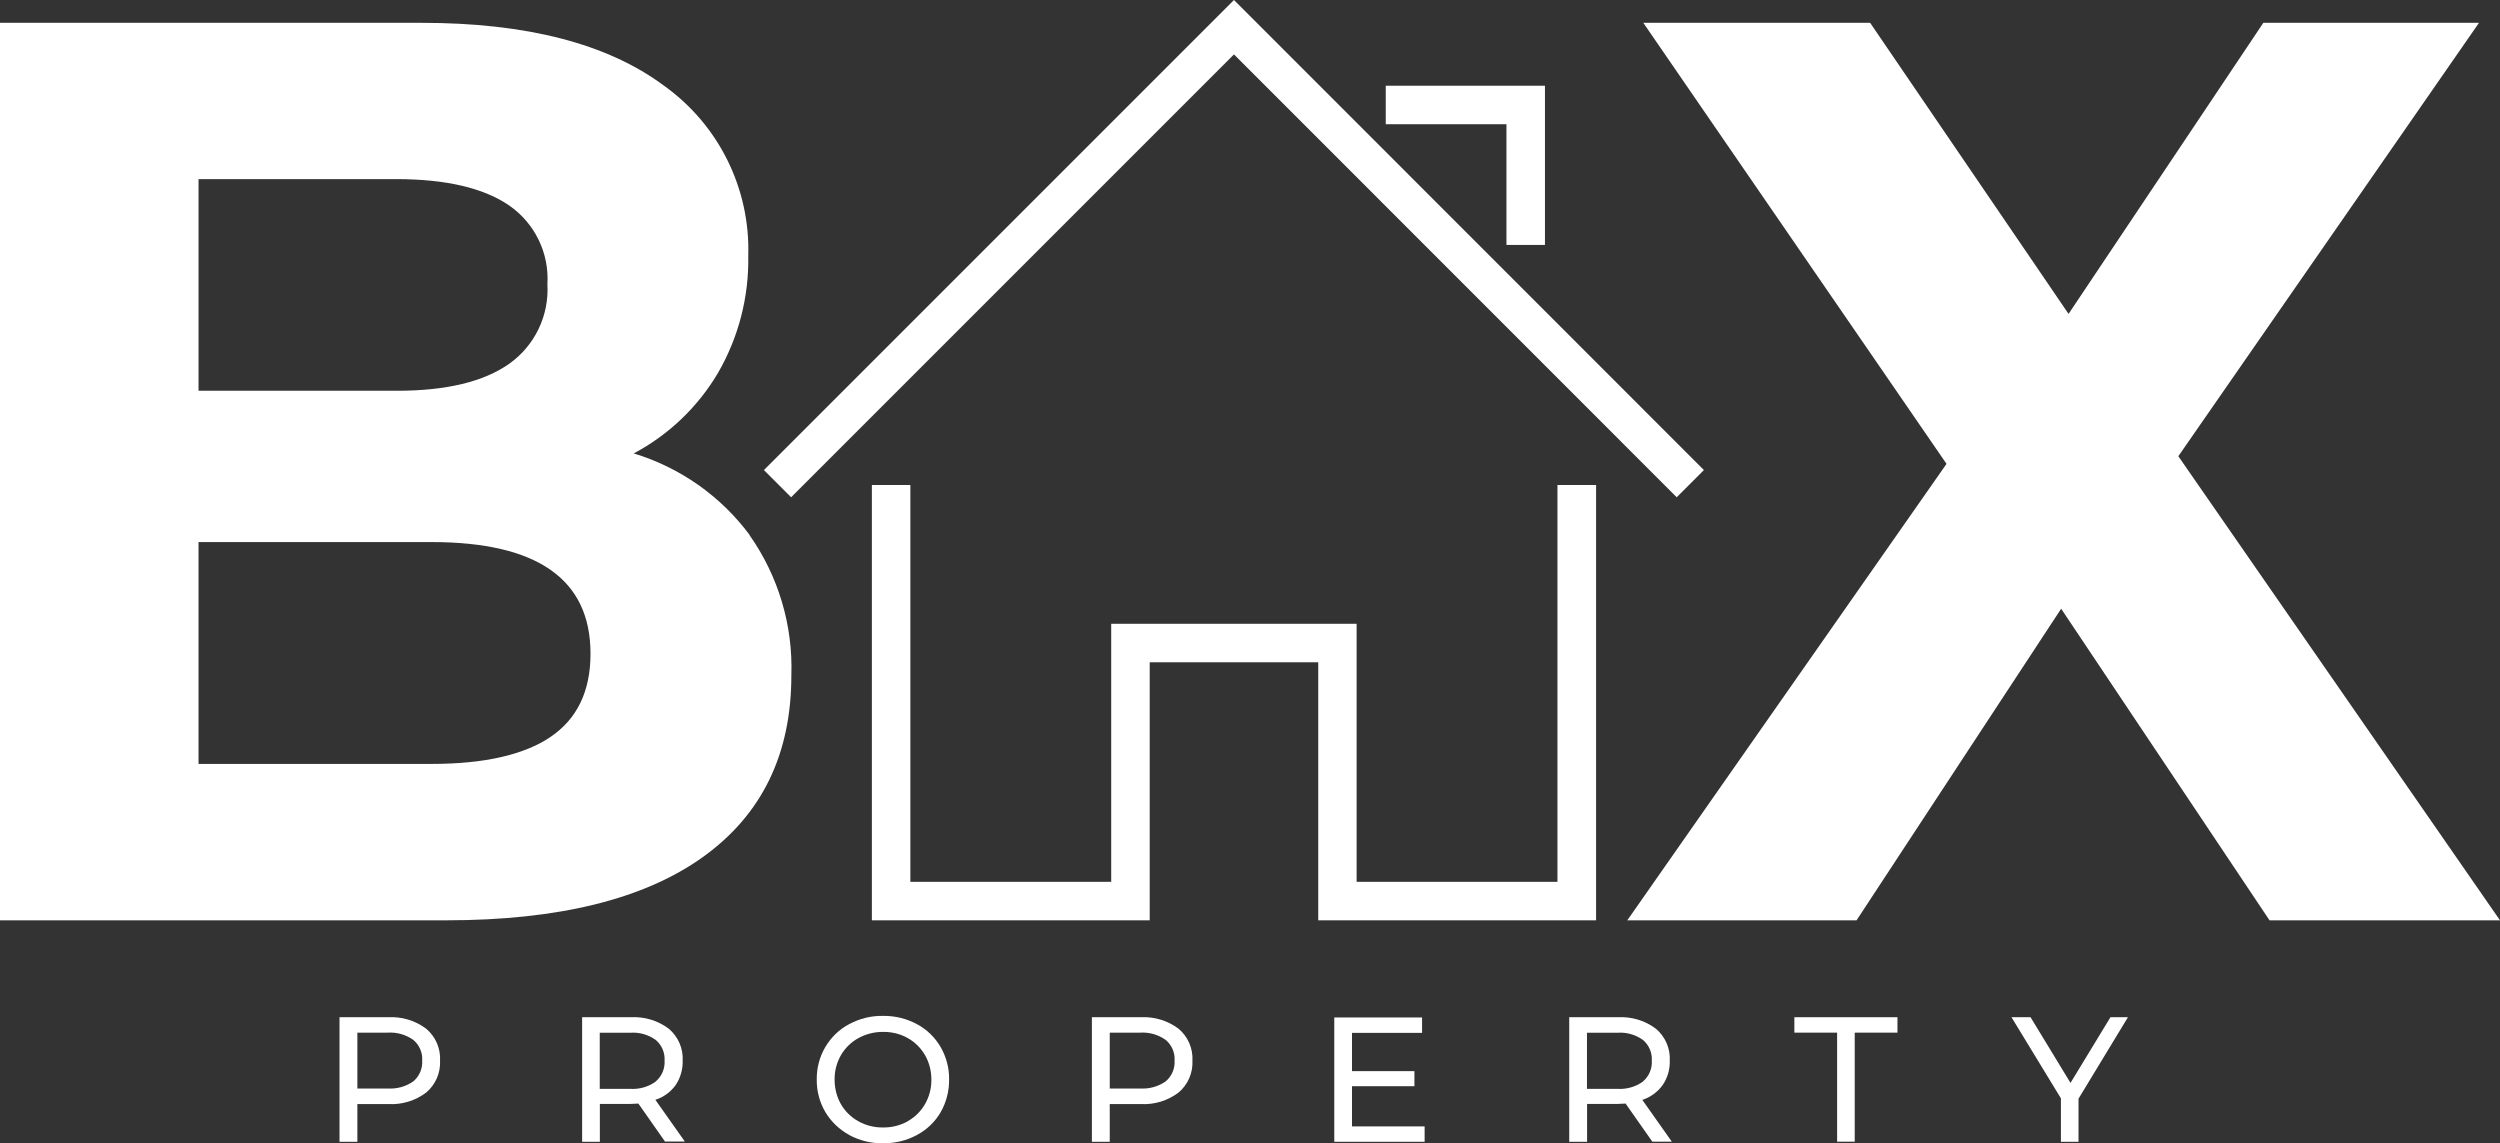
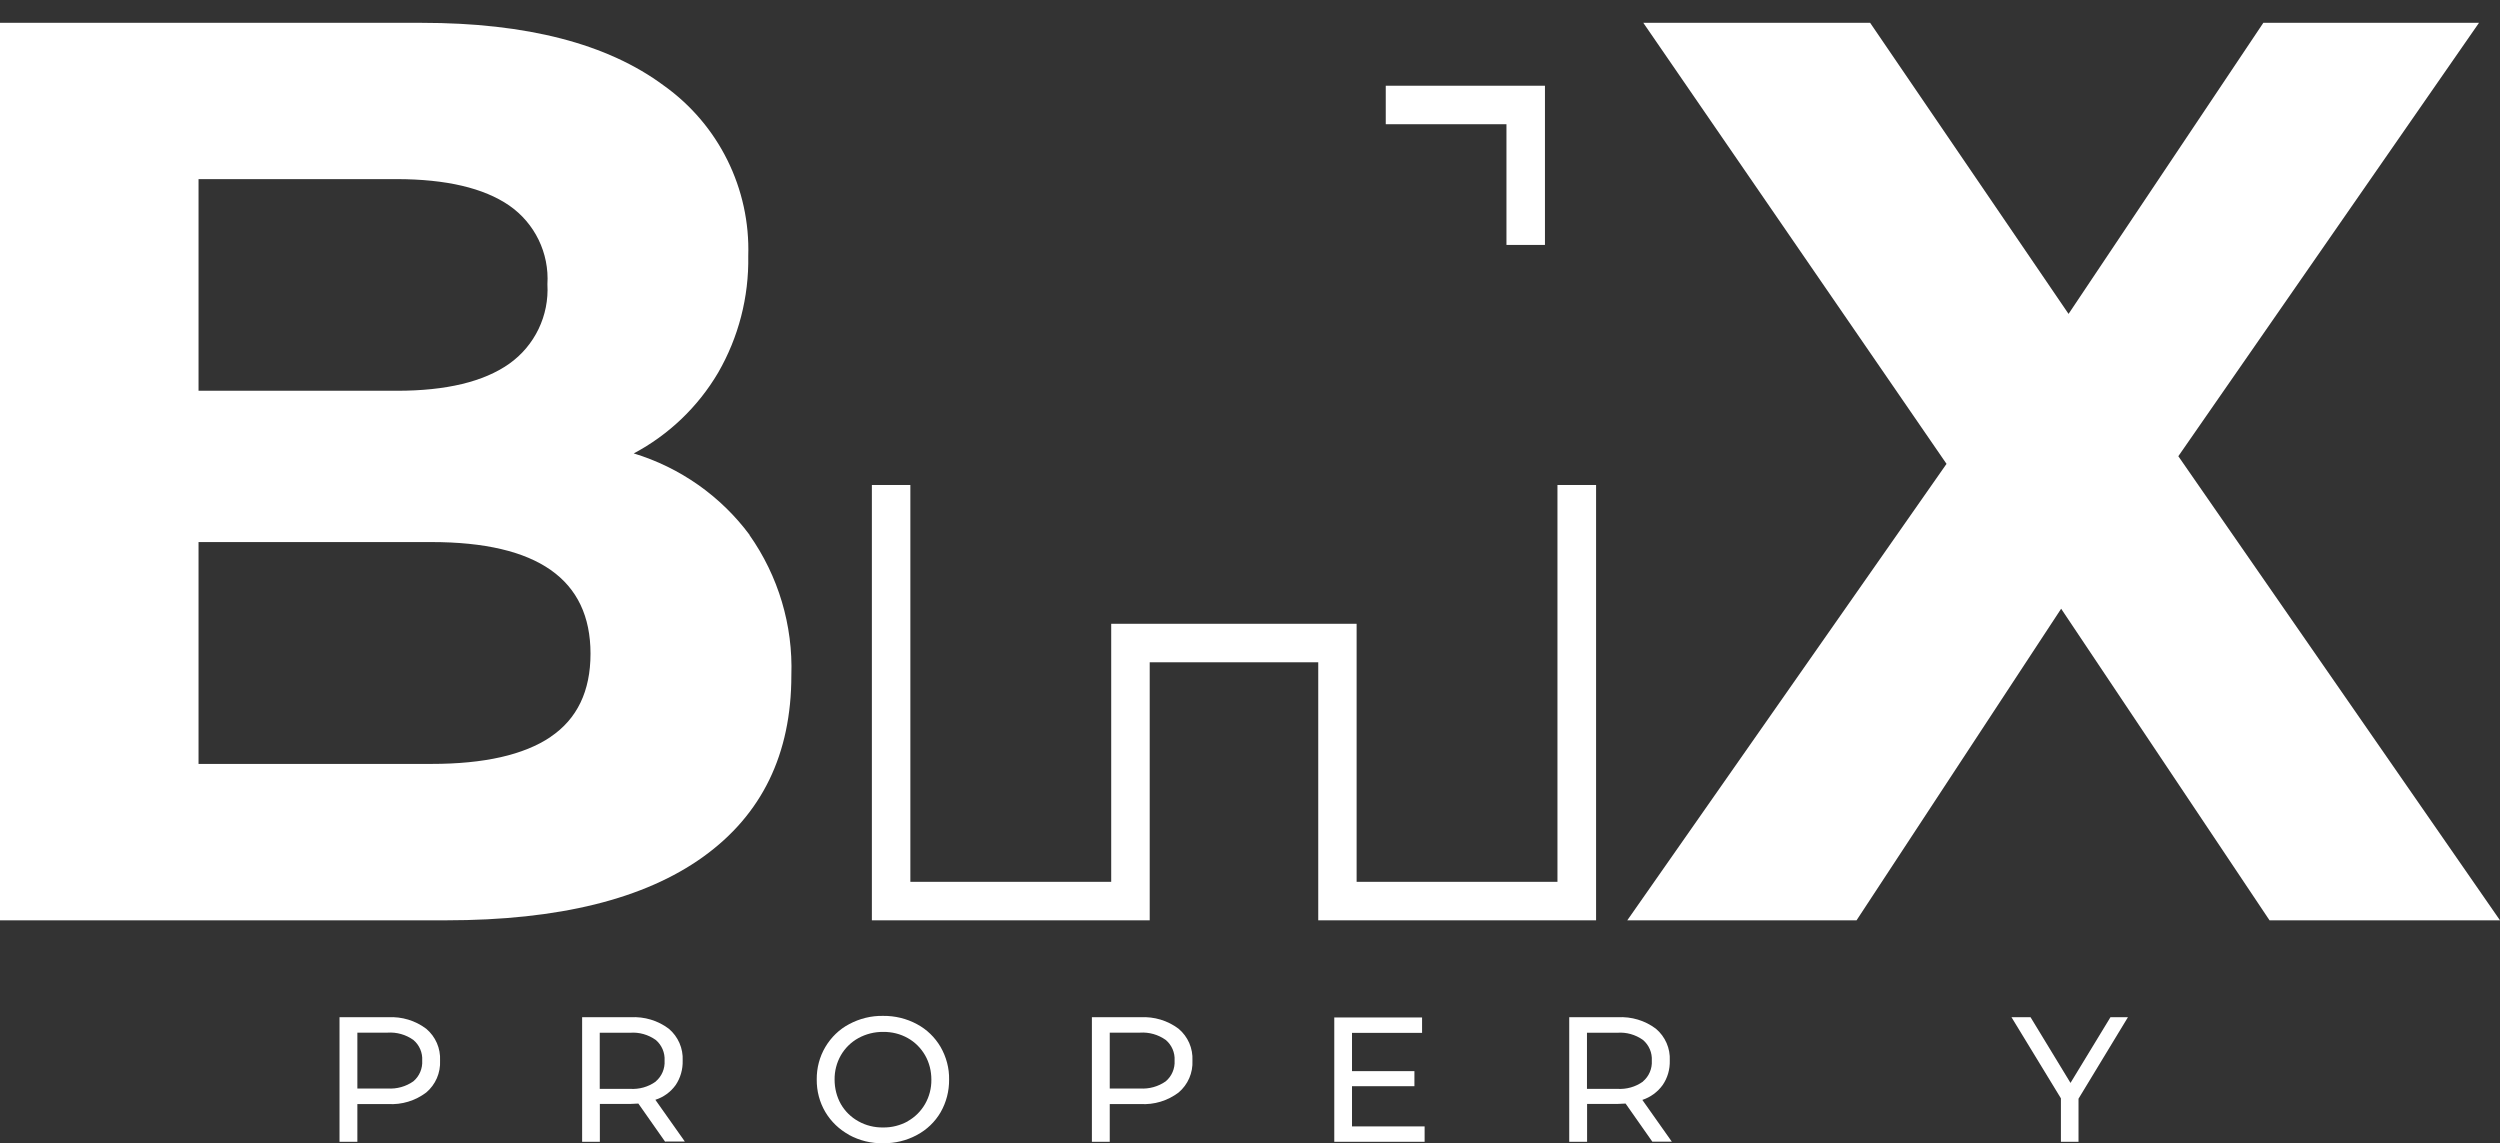
<svg xmlns="http://www.w3.org/2000/svg" id="Layer_2" viewBox="0 0 205.88 94.14">
  <rect x="0" y="0" width="205.88" height="94.14" fill="#333333" stroke="none" />
  <defs>
    <style>.cls-1{clip-path:url(#clippath);}.cls-2{fill:none;}.cls-2,.cls-3{stroke-width:0px;}.cls-4{clip-path:url(#clippath-1);}.cls-5{clip-path:url(#clippath-2);}.cls-3{fill:#fff;}</style>
    <clipPath id="clippath">
      <rect class="cls-2" width="205.88" height="94.14" />
    </clipPath>
    <clipPath id="clippath-1">
      <rect class="cls-2" width="205.88" height="94.14" />
    </clipPath>
    <clipPath id="clippath-2">
      <rect class="cls-2" width="205.88" height="94.14" />
    </clipPath>
  </defs>
  <g id="Layer_1-2">
    <g class="cls-1">
      <g id="Group_2">
        <g id="Group_1">
          <path id="Path_1" class="cls-3" d="m61.72,44.06c2.38,3.38,3.59,7.43,3.45,11.56,0,6.48-2.42,11.46-7.26,14.94s-11.89,5.23-21.17,5.23H0V1.88h34.72c8.66,0,15.31,1.72,19.95,5.17,4.52,3.22,7.13,8.49,6.95,14.04.06,3.37-.8,6.69-2.48,9.6-1.66,2.82-4.07,5.12-6.95,6.65,3.81,1.16,7.16,3.51,9.54,6.71M16.35,14.76v17.42h16.34c4.06,0,7.14-.74,9.24-2.22,2.11-1.49,3.3-3.97,3.15-6.55.16-2.57-1.04-5.03-3.15-6.49-2.1-1.44-5.18-2.16-9.24-2.17h-16.34Zm28.98,45.93c2.2-1.48,3.3-3.77,3.3-6.86,0-6.12-4.37-9.19-13.1-9.19h-19.18v18.27h19.19c4.33,0,7.6-.74,9.8-2.22" />
        </g>
      </g>
    </g>
    <g id="Group_3">
      <path id="Path_3" class="cls-3" d="m186.39,1.88l-16.04,23.97L154.01,1.88h-18.68l24.97,36.32-26.29,37.59h18.88l16.85-25.66,17.16,25.66h18.98l-26.49-38.22L204.15,1.88h-17.76Z" />
    </g>
    <g id="Group_4">
      <path id="Path_4" class="cls-3" d="m128.26,39.94v32.68h-16.54v-21.25h-20.21v21.25h-16.54v-32.68h-3.17v35.85h22.88v-21.25h13.88v21.25h22.88v-35.85h-3.17Z" />
    </g>
    <g id="Group_5">
-       <path id="Path_5" class="cls-3" d="m101.62,0l-2.24,2.24-36.47,36.47,2.24,2.24L101.62,4.48l36.46,36.47,2.24-2.24L103.86,2.24l-2.24-2.24Z" />
-     </g>
+       </g>
    <g id="Group_6">
      <path id="Path_6" class="cls-3" d="m124.06,7.06h-9.94v3.17h9.94v9.94h3.17V7.06h-3.17Z" />
    </g>
    <g class="cls-4">
      <g id="Group_11">
        <g id="Group_7">
          <path id="Path_7" class="cls-3" d="m35.1,84.72c.77.65,1.19,1.61,1.14,2.62.05,1.01-.37,1.98-1.14,2.63-.9.68-2.01,1.02-3.14.95h-2.53v3.11h-1.47v-10.26h4c1.13-.06,2.24.27,3.14.95m-1.06,4.33c.5-.42.77-1.06.73-1.71.04-.65-.23-1.28-.73-1.7-.62-.44-1.37-.65-2.12-.6h-2.49v4.6h2.49c.76.05,1.51-.16,2.12-.59" />
        </g>
        <g id="Group_8">
          <path id="Path_8" class="cls-3" d="m54.78,94.03l-2.21-3.15c-.27.02-.49.03-.64.03h-2.53v3.12h-1.46v-10.26h4c1.13-.06,2.24.27,3.14.95.77.65,1.19,1.62,1.14,2.62.02.72-.18,1.43-.58,2.02-.41.57-1,1-1.67,1.21l2.43,3.44h-1.6Zm-.78-4.97c.5-.42.77-1.06.73-1.71.04-.65-.23-1.29-.73-1.71-.62-.44-1.37-.65-2.12-.59h-2.49v4.62h2.49c.76.05,1.51-.16,2.12-.6" />
        </g>
        <g id="Group_9">
          <path id="Path_9" class="cls-3" d="m69.93,93.46c-.81-.44-1.49-1.09-1.96-1.88-.48-.81-.72-1.74-.71-2.68-.01-.94.23-1.87.71-2.68.47-.79,1.14-1.45,1.96-1.88.86-.46,1.82-.7,2.8-.68.97-.01,1.93.22,2.78.68.81.43,1.48,1.08,1.95,1.88.47.82.72,1.75.7,2.69.01.94-.23,1.87-.7,2.69-.46.79-1.14,1.44-1.95,1.87-.85.46-1.81.69-2.78.68-.98.02-1.94-.22-2.8-.68m4.83-1.14c.59-.33,1.08-.82,1.42-1.41.35-.61.53-1.31.52-2.01,0-.71-.17-1.4-.52-2.01-.34-.59-.83-1.08-1.42-1.41-.62-.35-1.32-.52-2.03-.51-.71-.01-1.42.17-2.04.51-.6.33-1.1.82-1.44,1.41-.35.61-.53,1.31-.52,2.01,0,.71.17,1.4.52,2.02.34.59.84,1.08,1.44,1.41.62.35,1.33.52,2.04.51.71.01,1.41-.17,2.03-.51" />
        </g>
        <g id="Group_10">
          <path id="Path_10" class="cls-3" d="m97.06,84.72c.77.65,1.19,1.61,1.14,2.62.05,1.01-.37,1.98-1.14,2.63-.9.68-2.01,1.02-3.14.95h-2.53v3.11h-1.47v-10.26h4c1.13-.06,2.24.27,3.14.95m-1.06,4.33c.5-.42.77-1.06.73-1.71.04-.65-.23-1.28-.73-1.7-.62-.44-1.37-.65-2.12-.6h-2.49v4.6h2.49c.76.05,1.51-.16,2.12-.59" />
        </g>
      </g>
    </g>
    <g id="Group_12">
      <path id="Path_12" class="cls-3" d="m109.88,83.77v10.26h7.44v-1.27h-5.98v-3.31h5.14v-1.24h-5.14v-3.15h5.77v-1.27h-7.24Z" />
    </g>
    <g class="cls-5">
      <g id="Group_14">
        <g id="Group_13">
          <path id="Path_13" class="cls-3" d="m136.08,94.03l-2.21-3.15c-.27.02-.49.03-.64.03h-2.53v3.12h-1.47v-10.26h4c1.13-.06,2.24.27,3.14.95.77.65,1.19,1.62,1.14,2.62.02.72-.18,1.43-.59,2.02-.41.57-1,1-1.67,1.22l2.43,3.44h-1.6Zm-.78-4.97c.5-.42.77-1.06.73-1.71.04-.65-.23-1.29-.73-1.71-.62-.44-1.37-.65-2.12-.59h-2.49v4.62h2.49c.76.05,1.51-.16,2.12-.6" />
        </g>
      </g>
    </g>
    <g id="Group_15">
-       <path id="Path_15" class="cls-3" d="m147.77,83.77v1.27h3.52v8.98h1.45v-8.98h3.52v-1.27h-8.48Z" />
-     </g>
+       </g>
    <g id="Group_16">
      <path id="Path_16" class="cls-3" d="m173.8,83.77l-3.29,5.41-3.29-5.41h-1.57l4.07,6.68v3.58h1.45v-3.55l4.07-6.71h-1.45Z" />
    </g>
  </g>
</svg>